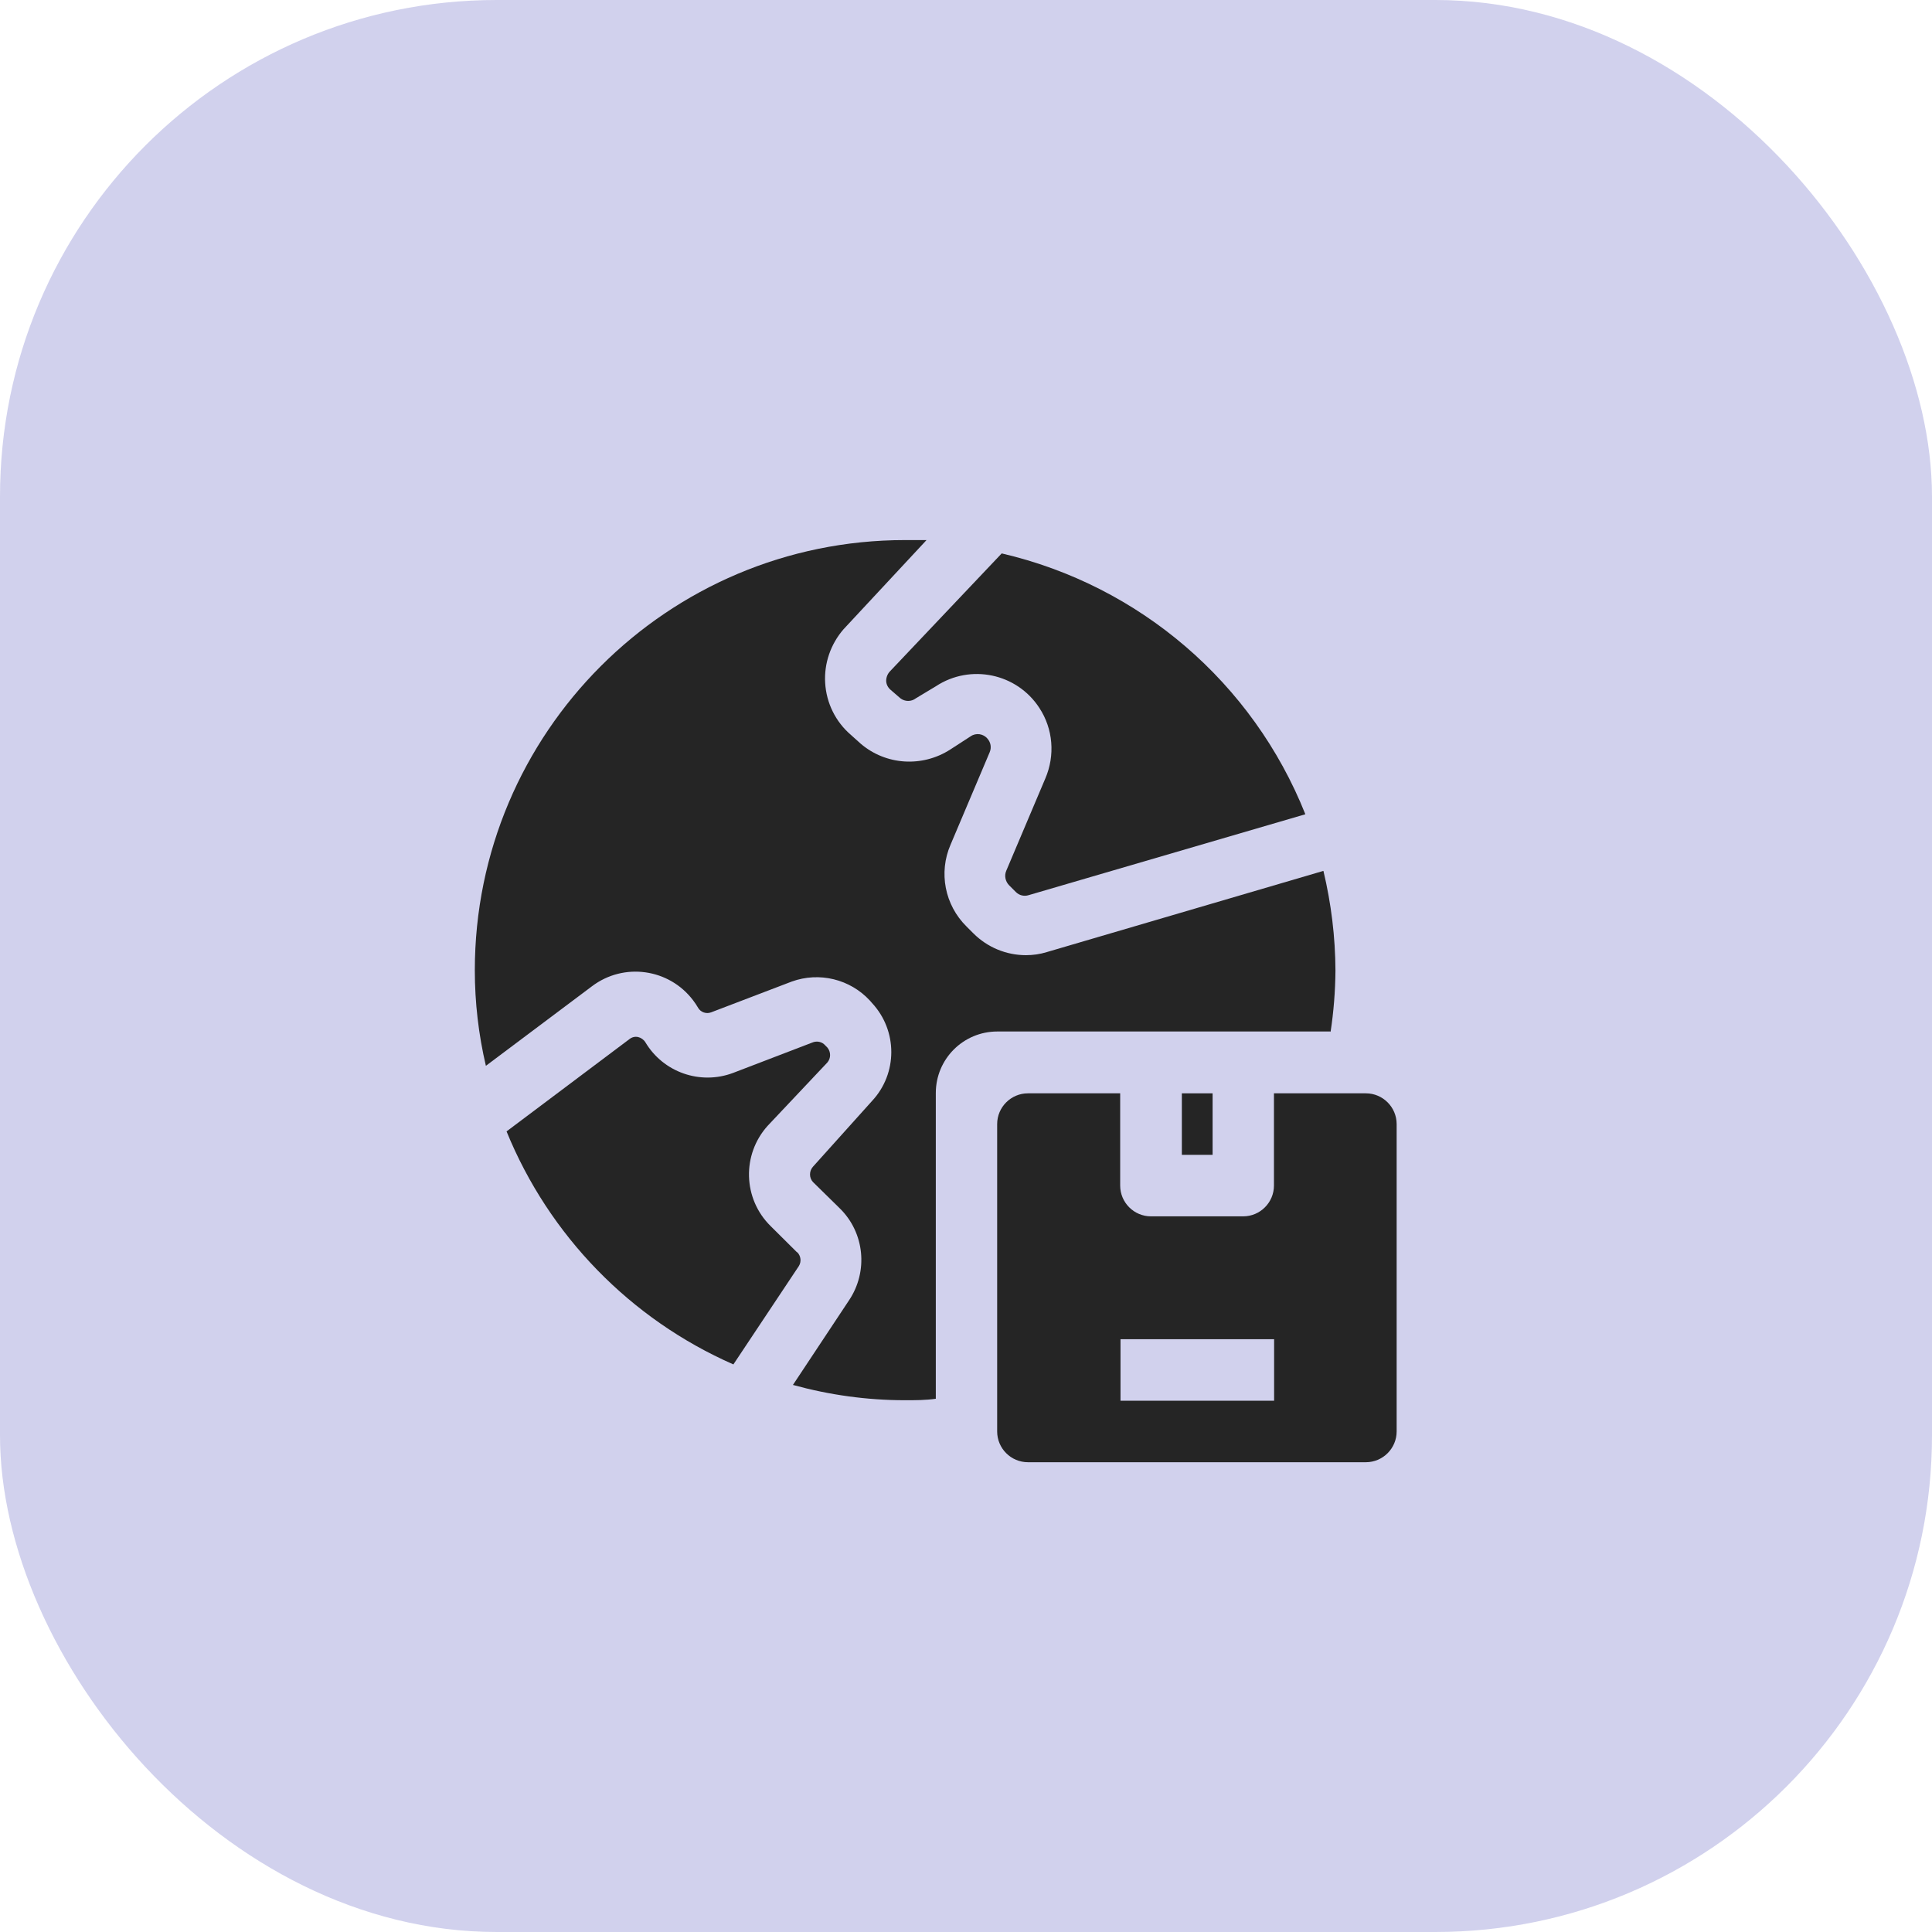
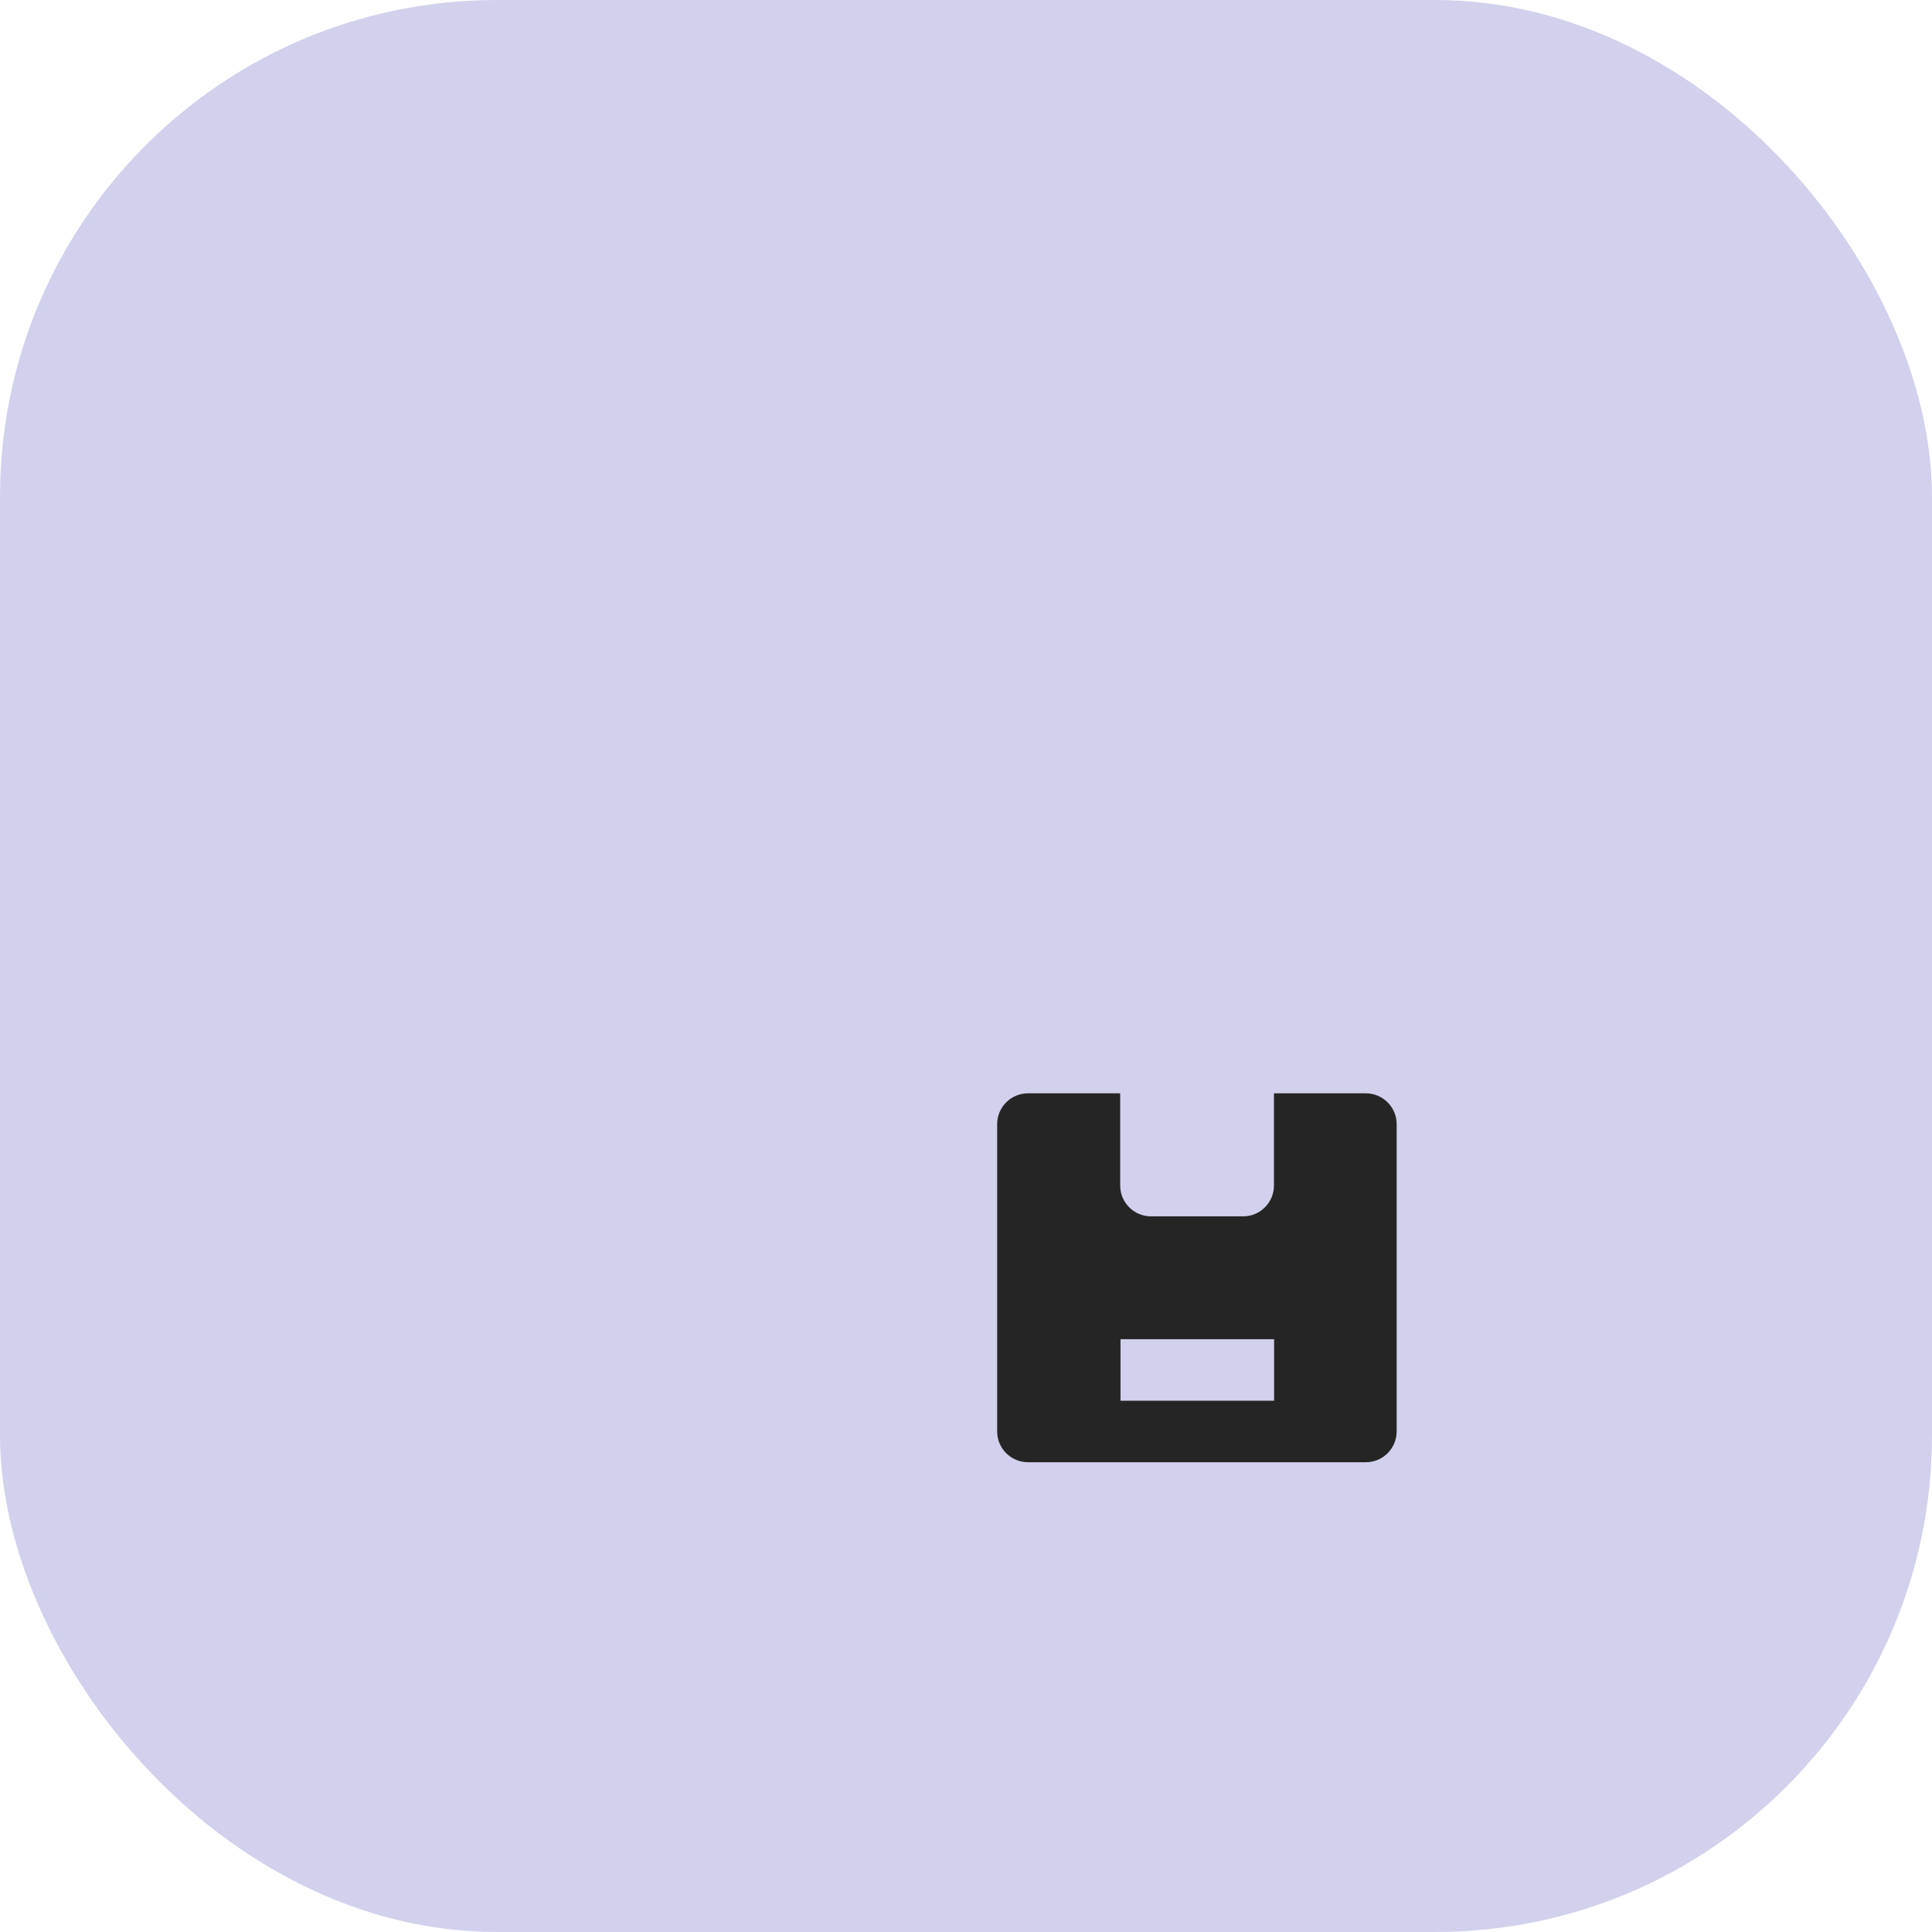
<svg xmlns="http://www.w3.org/2000/svg" id="_图层_2" data-name="图层 2" viewBox="0 0 118.73 118.73">
  <defs>
    <style>
      .cls-1 {
        fill: #252525;
      }

      .cls-2 {
        fill: #d1d1ed;
      }
    </style>
  </defs>
  <g id="_图层_1-2" data-name="图层 1">
    <rect class="cls-2" x="0" width="118.73" height="118.73" rx="30.52" ry="30.52" />
    <g>
-       <path class="cls-1" d="M72.63,67.19h1.89v3.78h-1.89v-3.78Z" />
      <path class="cls-1" d="M83.96,67.19h-5.67v5.67c0,1.04-.85,1.89-1.89,1.89h-5.67c-1.04,0-1.89-.85-1.89-1.89v-5.67h-5.67c-1.04,0-1.89.85-1.89,1.89v18.89c0,1.04.85,1.89,1.89,1.89h20.77c1.04,0,1.89-.85,1.89-1.89v-18.89c0-1.04-.85-1.89-1.89-1.89ZM78.3,86.08h-9.44v-3.78h9.44v3.78Z" />
-       <path class="cls-1" d="M54.46,41.83c0,.22.11.43.28.57l.59.51c.28.22.68.22.96,0l1.23-.74c2.12-1.39,4.97-.79,6.35,1.33.85,1.29.98,2.92.37,4.34l-2.4,5.67c-.13.3-.06.65.17.89l.42.42c.21.21.51.28.79.19l17-4.97c-3.22-8.08-10.19-14.06-18.66-16.03l-6.87,7.25c-.15.16-.23.37-.23.59h0Z" />
-       <path class="cls-1" d="M48.98,76.96l-1.62-1.61c-1.71-1.68-1.78-4.41-.17-6.18l3.65-3.87c.23-.26.23-.66,0-.93l-.13-.13c-.18-.21-.48-.28-.74-.19l-4.93,1.89c-2.01.75-4.28-.04-5.38-1.89-.1-.16-.27-.28-.45-.32-.19-.04-.38.01-.53.13l-7.55,5.67c2.61,6.4,7.61,11.54,13.94,14.32l4.02-6.04c.17-.27.13-.62-.09-.85h0Z" />
-       <path class="cls-1" d="M81.77,63.42c.19-1.25.29-2.51.3-3.78-.01-2.06-.26-4.11-.74-6.12l-17,4.99c-.42.13-.85.19-1.28.19-1.21,0-2.37-.48-3.23-1.34l-.42-.42c-1.34-1.32-1.73-3.32-.98-5.04l2.4-5.67c.12-.28.07-.6-.13-.83-.25-.31-.71-.38-1.04-.15l-1.25.81c-1.72,1.11-3.96.97-5.51-.36l-.59-.53c-.95-.81-1.52-1.97-1.59-3.21-.07-1.2.34-2.38,1.13-3.29l5.1-5.48h-1.32c-14.6,0-26.44,11.84-26.44,26.44,0,1.98.23,3.95.68,5.87l6.52-4.89c1.96-1.48,4.74-1.09,6.22.87.11.14.21.3.3.45.16.28.51.4.81.28l4.95-1.89c1.69-.61,3.58-.15,4.8,1.17l.13.15c1.58,1.7,1.58,4.33,0,6.02l-3.63,4.04c-.24.27-.24.68,0,.94l1.64,1.61c1.54,1.5,1.77,3.89.57,5.67l-3.44,5.19c2.25.62,4.56.94,6.89.94.64,0,1.27,0,1.89-.09v-18.79c0-2.09,1.69-3.78,3.78-3.78h20.47Z" />
    </g>
  </g>
</svg>